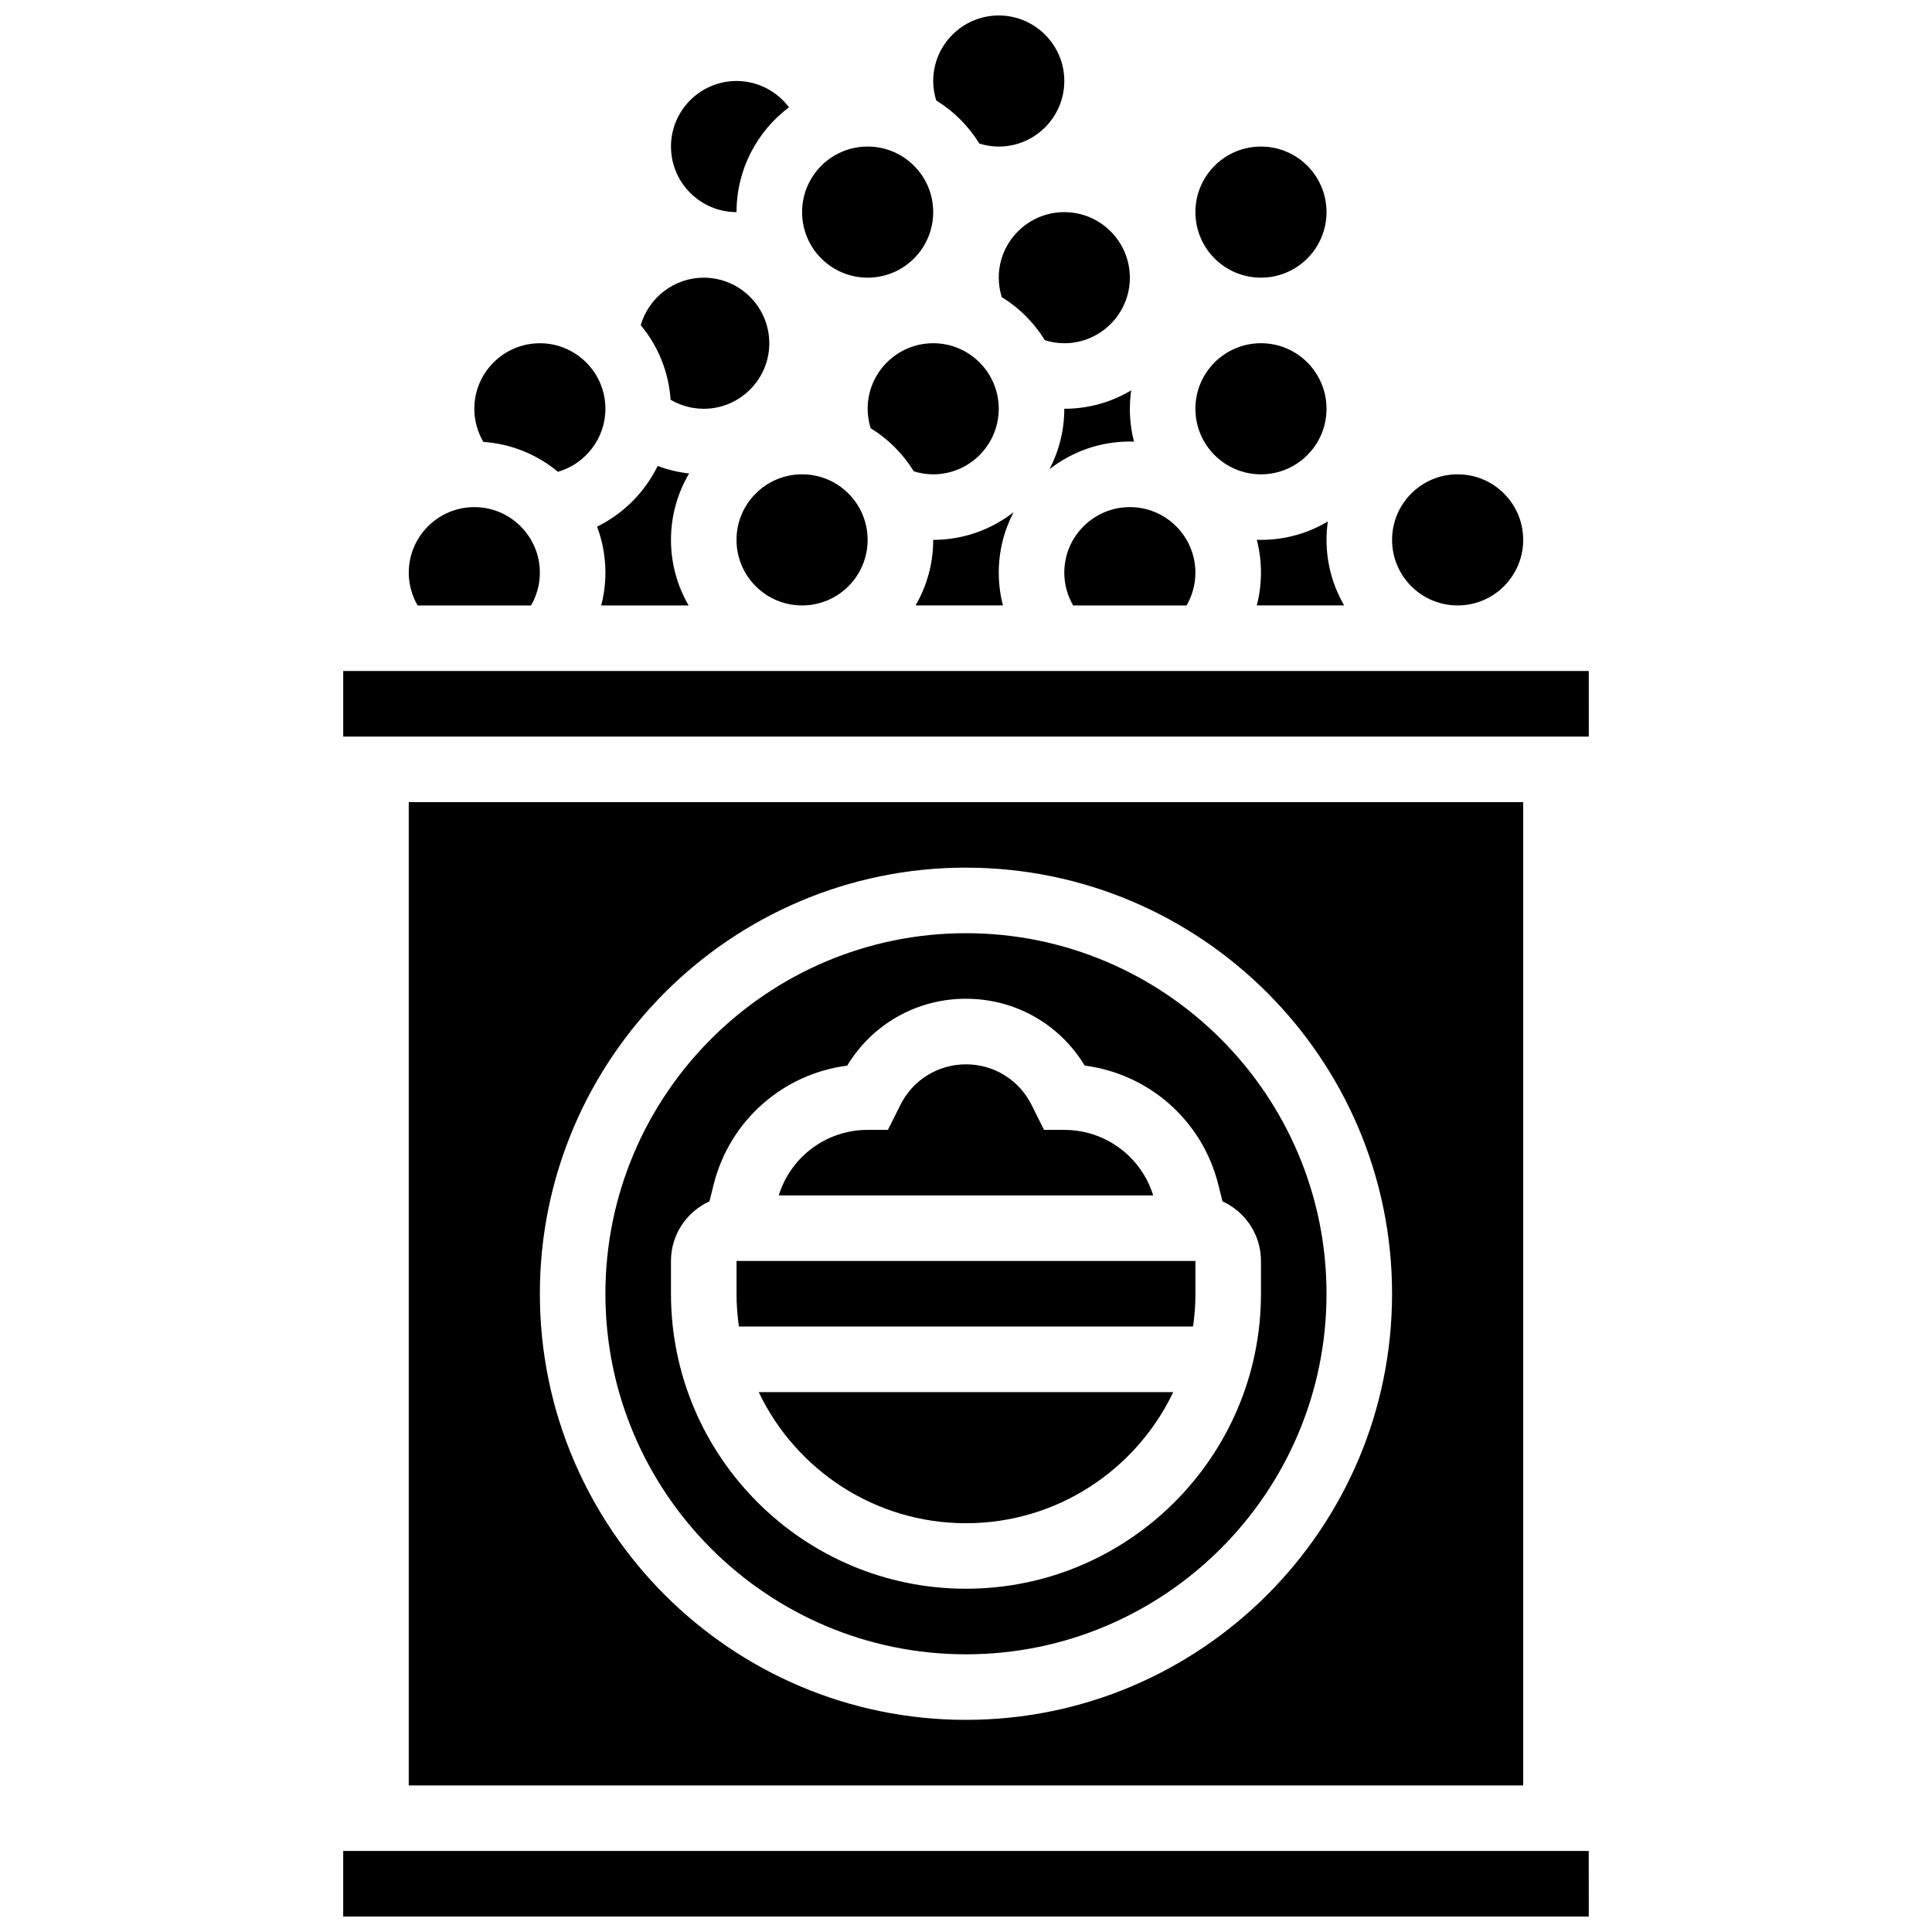
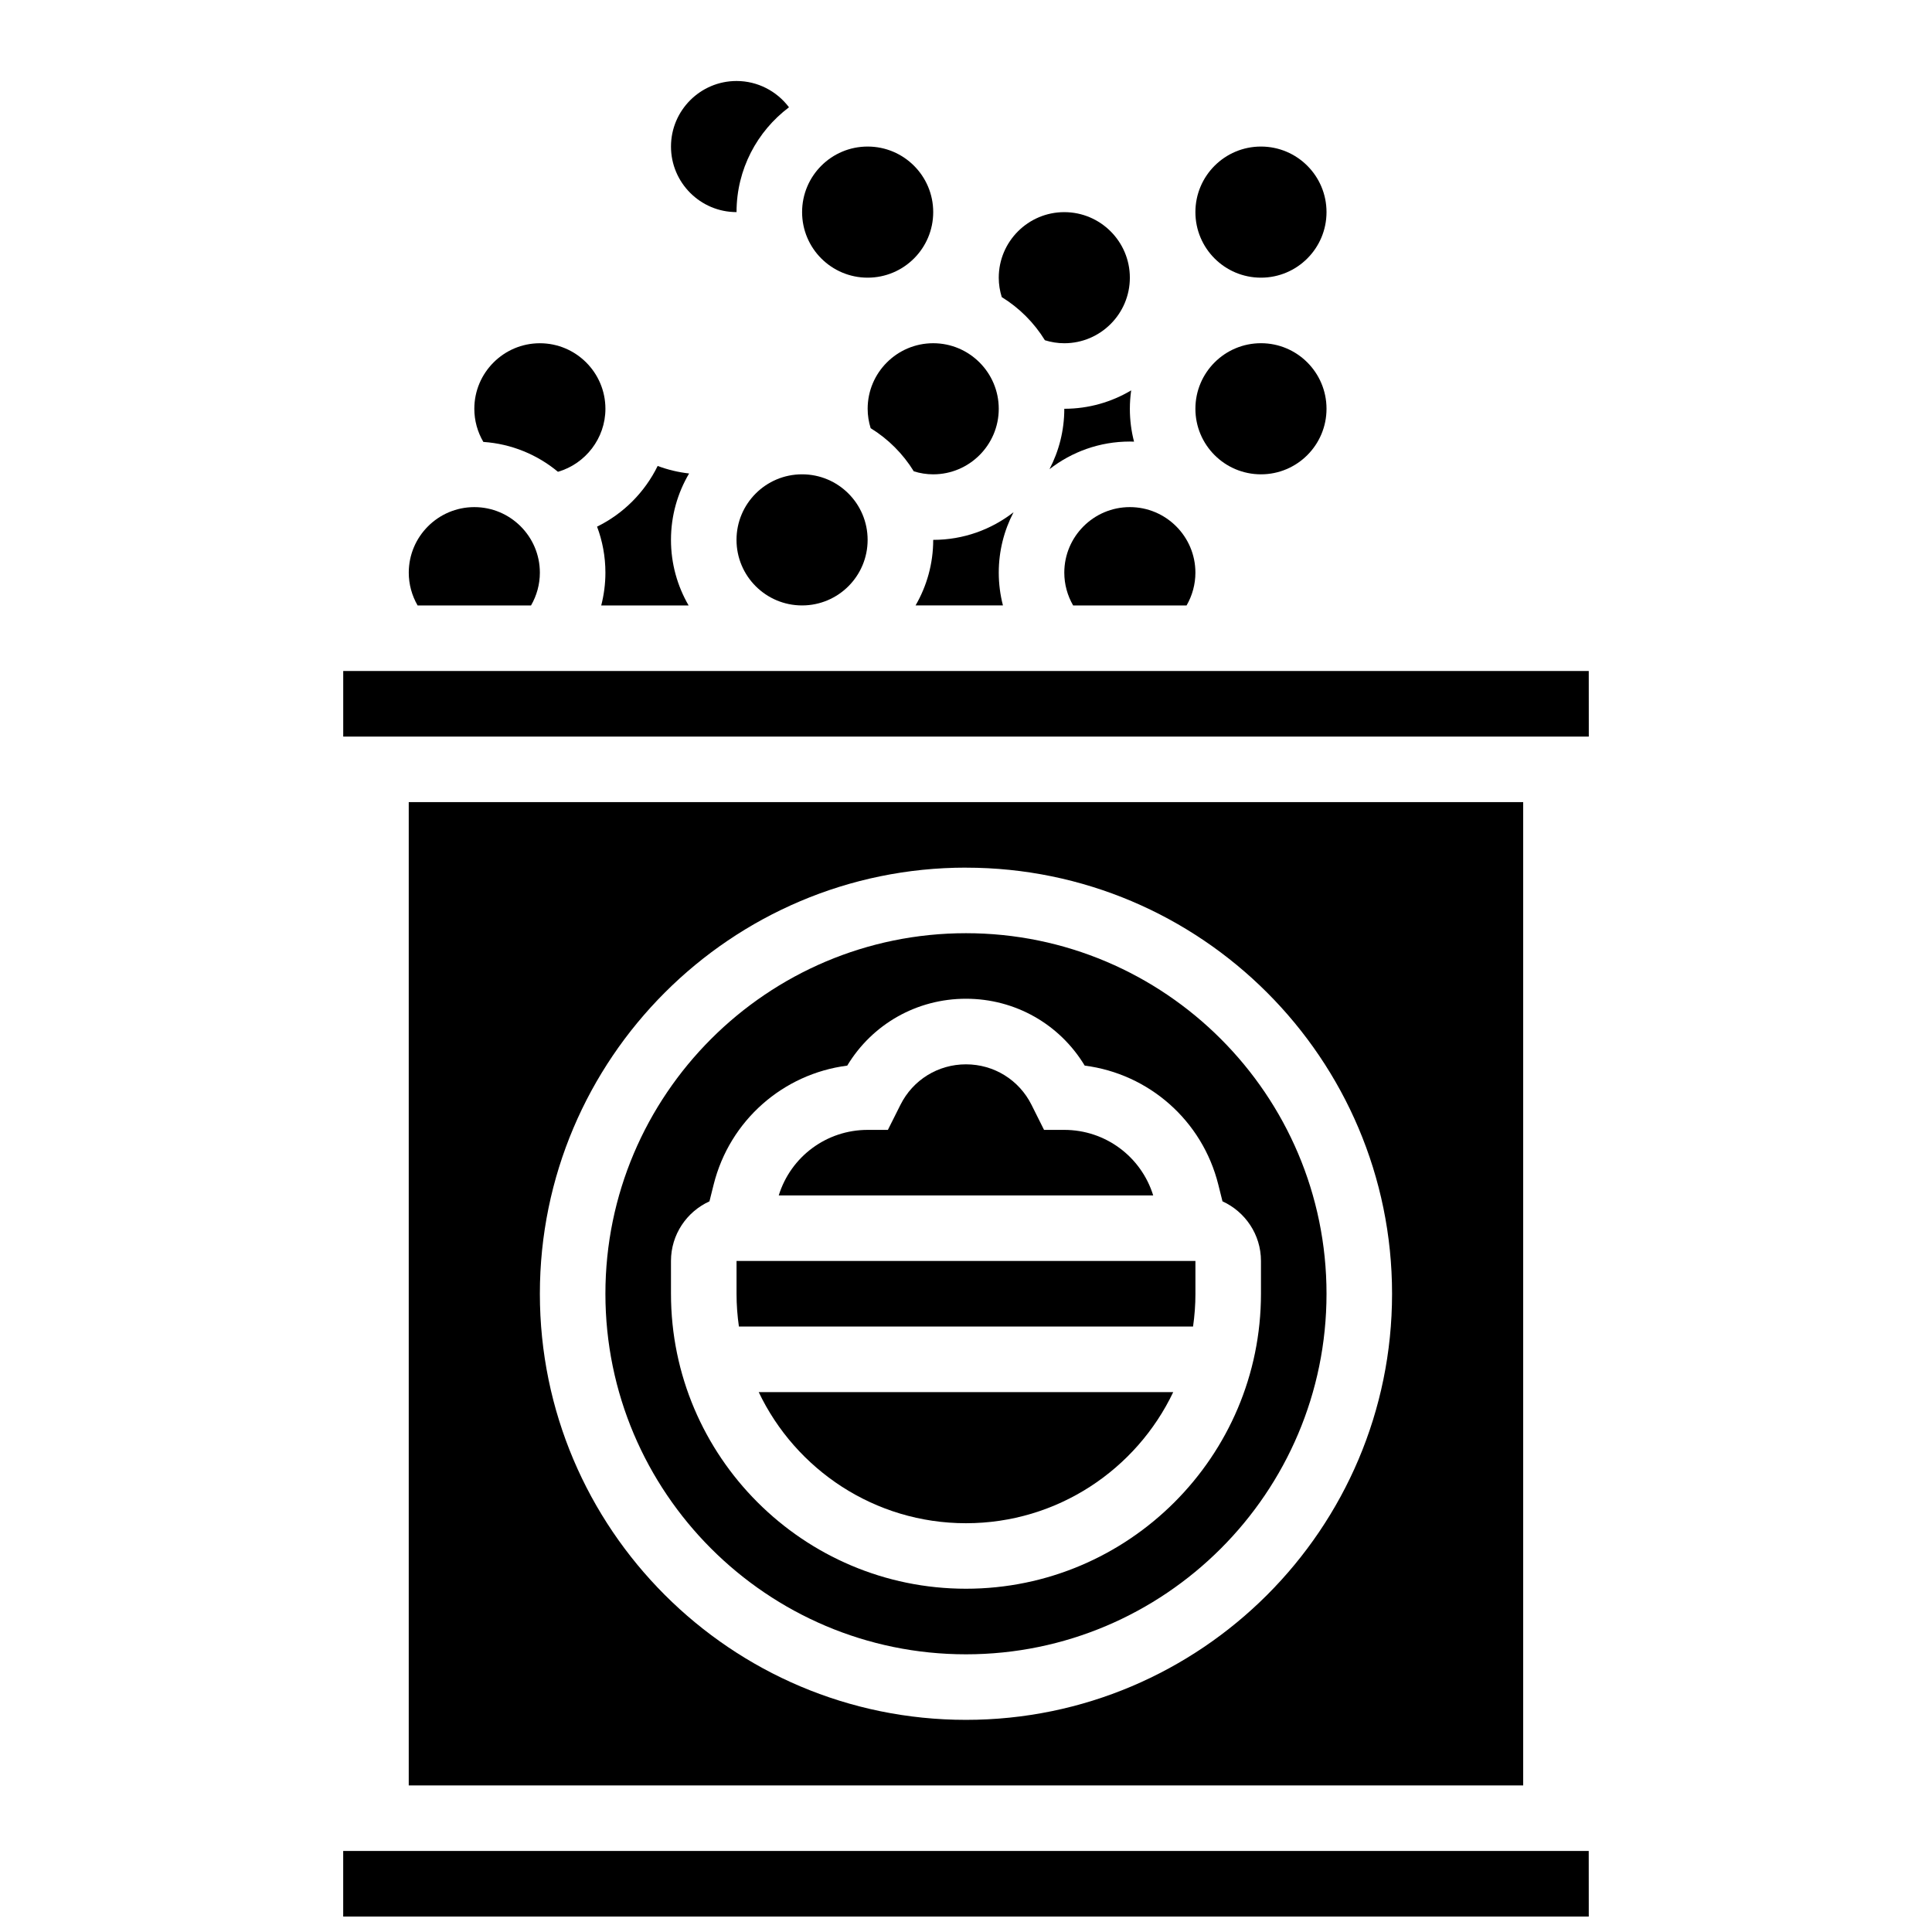
<svg xmlns="http://www.w3.org/2000/svg" width="800px" height="800px" version="1.1" viewBox="144 144 512 512">
  <defs>
    <clipPath id="b">
      <path d="m391 148.09h36v34.906h-36z" />
    </clipPath>
    <clipPath id="a">
      <path d="m234 634h332v17.902h-332z" />
    </clipPath>
  </defs>
  <g clip-path="url(#b)">
-     <path d="m403.54 182.05c1.652 0.512 3.371 0.793 5.141 0.793 9.578 0 17.371-7.793 17.371-17.371s-7.793-17.371-17.371-17.371c-9.578 0-17.371 7.793-17.371 17.371 0 1.773 0.281 3.488 0.793 5.141 4.648 2.863 8.574 6.789 11.438 11.438z" />
-   </g>
+     </g>
  <path d="m391.31 287.07c0 6.324-1.707 12.258-4.676 17.371h23.156c-0.727-2.812-1.109-5.731-1.109-8.688 0-5.769 1.422-11.211 3.922-16.004-5.887 4.582-13.273 7.32-21.293 7.32z" />
  <path d="m391.31 200.21c0 9.598-7.781 17.375-17.375 17.375s-17.371-7.777-17.371-17.375c0-9.594 7.777-17.371 17.371-17.371s17.375 7.777 17.375 17.371" />
  <path d="m408.68 217.59c0 1.773 0.281 3.488 0.793 5.141 4.648 2.863 8.574 6.789 11.438 11.438 1.652 0.512 3.371 0.793 5.141 0.793 9.578 0 17.371-7.793 17.371-17.371 0-9.578-7.793-17.371-17.371-17.371-9.578-0.004-17.371 7.789-17.371 17.371z" />
  <path d="m373.93 287.07c0 9.598-7.777 17.375-17.371 17.375-9.598 0-17.375-7.777-17.375-17.375 0-9.594 7.777-17.371 17.375-17.371 9.594 0 17.371 7.777 17.371 17.371" />
-   <path d="m547.66 287.07c0 9.598-7.777 17.375-17.371 17.375s-17.375-7.777-17.375-17.375c0-9.594 7.781-17.371 17.375-17.371s17.371 7.777 17.371 17.371" />
-   <path d="m478.17 287.07c-0.371 0-0.738-0.016-1.109-0.027 0.723 2.785 1.109 5.707 1.109 8.715 0 2.957-0.383 5.871-1.109 8.688h23.156c-2.965-5.113-4.676-11.047-4.676-17.371 0-1.656 0.125-3.281 0.348-4.875-5.191 3.09-11.25 4.871-17.719 4.871z" />
  <path d="m339.19 200.21c0-11.344 5.465-21.434 13.898-27.777-3.211-4.277-8.312-6.969-13.898-6.969-9.578 0-17.371 7.793-17.371 17.371 0 9.582 7.793 17.375 17.371 17.375z" />
  <path d="m495.54 200.21c0 9.598-7.777 17.375-17.371 17.375-9.598 0-17.375-7.777-17.375-17.375 0-9.594 7.777-17.371 17.375-17.371 9.594 0 17.371 7.777 17.371 17.371" />
  <path d="m495.54 252.33c0 9.594-7.777 17.371-17.371 17.371-9.598 0-17.375-7.777-17.375-17.371 0-9.598 7.777-17.375 17.375-17.375 9.594 0 17.371 7.777 17.371 17.375" />
  <path d="m426.05 252.33c0 5.769-1.422 11.211-3.922 16.004 5.887-4.582 13.277-7.32 21.297-7.32 0.371 0 0.738 0.016 1.109 0.027-0.727-2.785-1.109-5.703-1.109-8.711 0-1.656 0.125-3.281 0.348-4.875-5.191 3.09-11.25 4.875-17.723 4.875z" />
  <path d="m426.05 295.76c0 3.078 0.824 6.062 2.34 8.688h30.066c1.516-2.621 2.34-5.609 2.34-8.688 0-9.578-7.793-17.371-17.371-17.371-9.582 0-17.375 7.793-17.375 17.371z" />
  <path d="m408.68 252.33c0-9.578-7.793-17.371-17.371-17.371s-17.371 7.793-17.371 17.371c0 1.773 0.281 3.488 0.793 5.141 4.648 2.863 8.574 6.789 11.438 11.438 1.652 0.512 3.371 0.793 5.141 0.793 9.578 0 17.371-7.793 17.371-17.371z" />
  <path d="m399.99 582.41c52.688 0 95.551-42.863 95.551-95.551s-42.863-95.551-95.551-95.551-95.551 42.863-95.551 95.551c0 52.684 42.867 95.551 95.551 95.551zm-78.176-104.24c0-7.019 4.191-13.066 10.199-15.801l1.113-4.453c4.246-16.984 18.406-29.332 35.398-31.516 6.641-11.004 18.445-17.723 31.465-17.723 13.023 0 24.824 6.719 31.469 17.719 16.992 2.184 31.152 14.531 35.398 31.516l1.113 4.453c6.004 2.738 10.199 8.785 10.199 15.801v8.688c0 43.105-35.07 78.176-78.176 78.176-43.105 0-78.176-35.07-78.176-78.176z" />
  <path d="m460.8 486.86v-8.688h-121.61v8.688c0 2.949 0.223 5.848 0.629 8.688h120.35c0.41-2.84 0.633-5.738 0.633-8.688z" />
  <path d="m547.66 617.16v-260.59h-295.34v260.59zm-147.67-243.22c62.266 0 112.92 50.656 112.92 112.92s-50.656 112.92-112.92 112.92c-62.266 0.004-112.92-50.652-112.92-112.92s50.656-112.93 112.92-112.93z" />
-   <path d="m330.5 252.33c9.578 0 17.371-7.793 17.371-17.371 0-9.578-7.793-17.371-17.371-17.371-7.84 0-14.598 5.305-16.695 12.582 4.519 5.445 7.402 12.285 7.914 19.77 2.644 1.547 5.664 2.391 8.781 2.391z" />
  <g clip-path="url(#a)">
    <path d="m234.95 634.53v17.371h330.08 0.012l-0.012-17.371z" />
  </g>
  <path d="m426.05 443.43h-5.367l-3.316-6.633c-3.312-6.625-9.969-10.738-17.371-10.738s-14.062 4.113-17.371 10.738l-3.324 6.633h-5.367c-10.883 0-20.371 7.082-23.559 17.371h99.238c-3.191-10.289-12.676-17.371-23.562-17.371z" />
  <path d="m291.86 269.03c7.277-2.102 12.582-8.863 12.582-16.695 0-9.578-7.793-17.371-17.371-17.371-9.578 0-17.371 7.793-17.371 17.371 0 3.117 0.84 6.133 2.391 8.777 7.484 0.512 14.328 3.394 19.77 7.918z" />
  <path d="m304.44 295.76c0 2.957-0.383 5.871-1.109 8.688h23.156c-2.965-5.117-4.672-11.047-4.672-17.375 0-6.418 1.758-12.434 4.805-17.598-2.863-0.32-5.66-0.988-8.332-1.992-3.41 6.957-9.074 12.66-16.059 16.082 1.426 3.801 2.211 7.906 2.211 12.195z" />
  <path d="m284.73 304.45c1.516-2.621 2.34-5.609 2.34-8.688 0-9.578-7.793-17.371-17.371-17.371s-17.371 7.793-17.371 17.371c0 3.078 0.824 6.062 2.34 8.688z" />
  <path d="m399.99 547.67c24.207 0 45.148-14.223 54.926-34.746h-109.85c9.777 20.523 30.719 34.746 54.926 34.746z" />
-   <path d="m565.05 339.2-0.012-17.375h-330.08v17.371h330.08c0.008 0.004 0.012 0.004 0.012 0.004z" />
+   <path d="m565.05 339.2-0.012-17.375h-330.08v17.371h330.08c0.008 0.004 0.012 0.004 0.012 0.004" />
</svg>